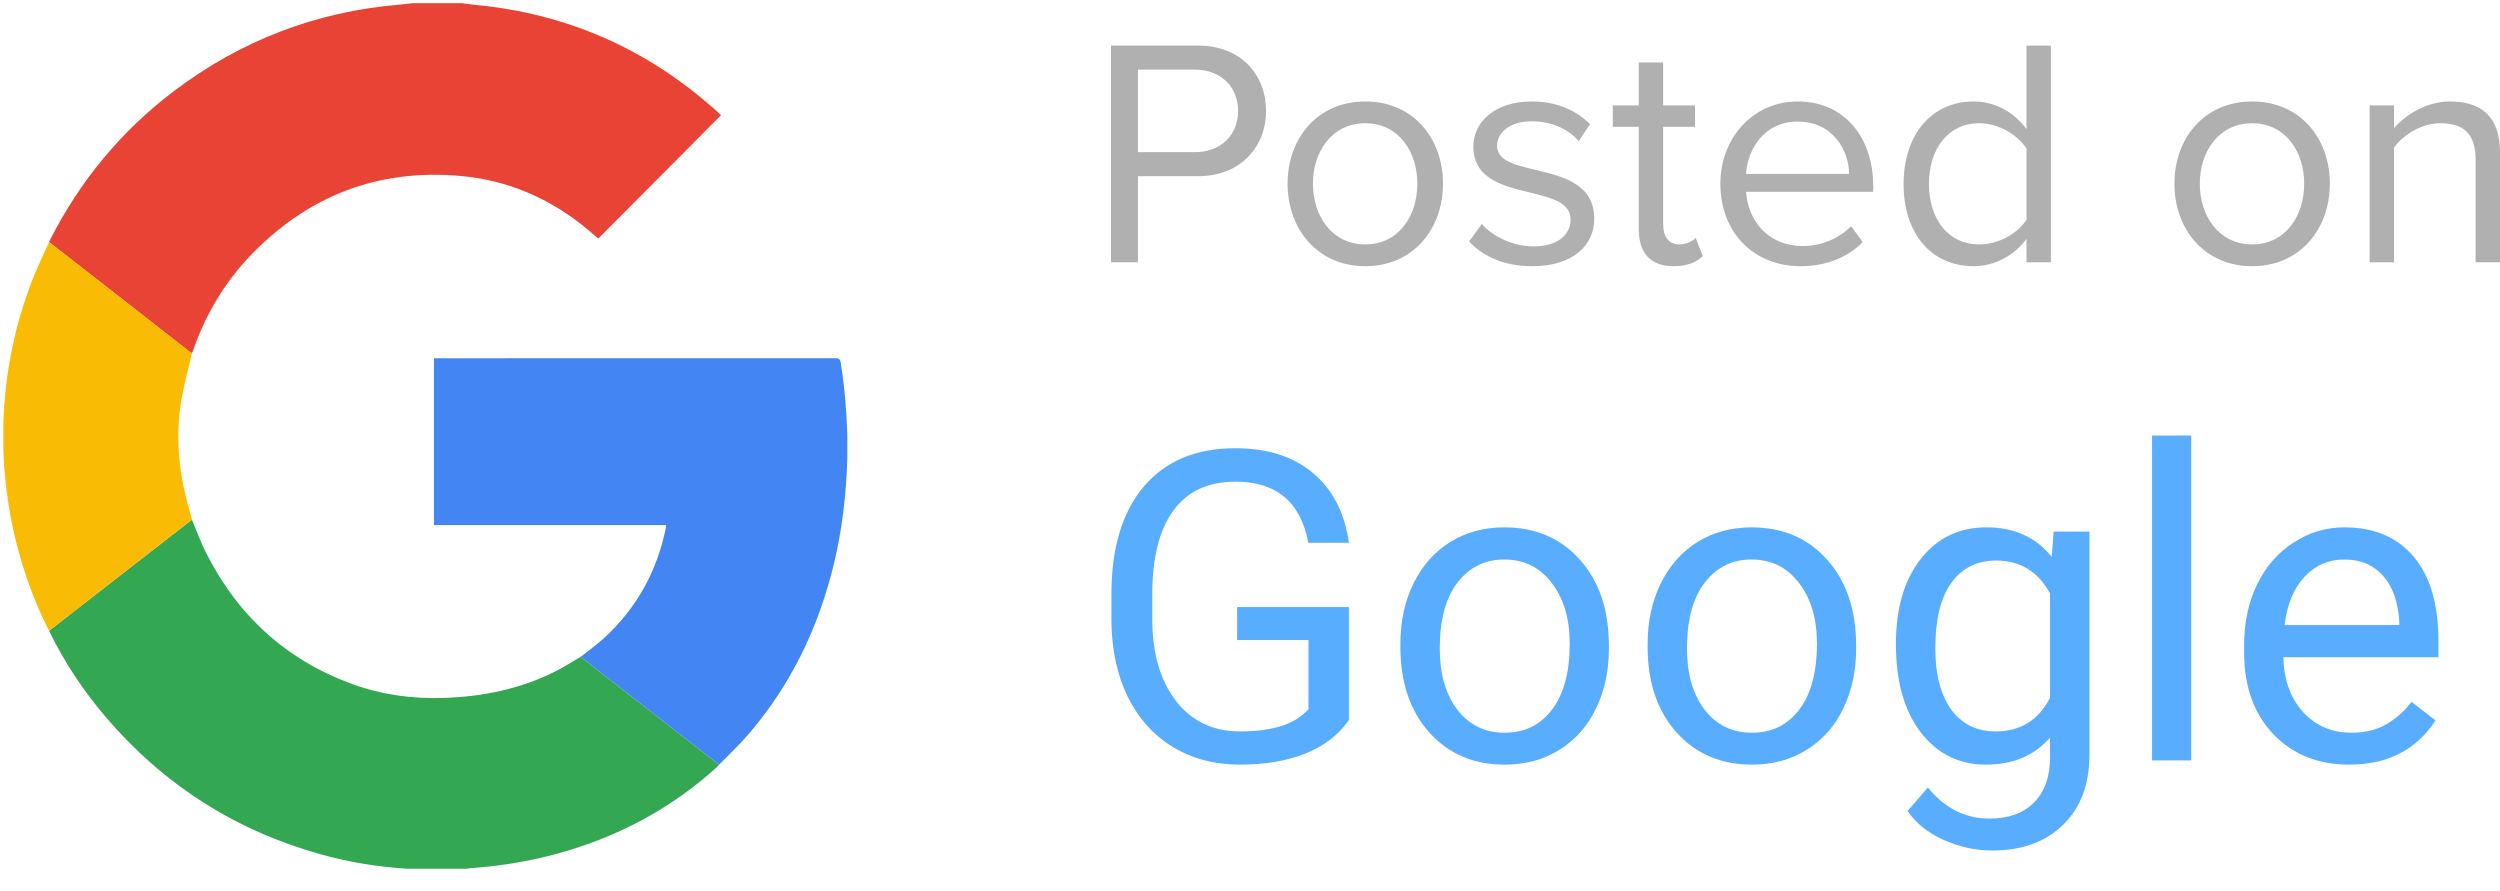
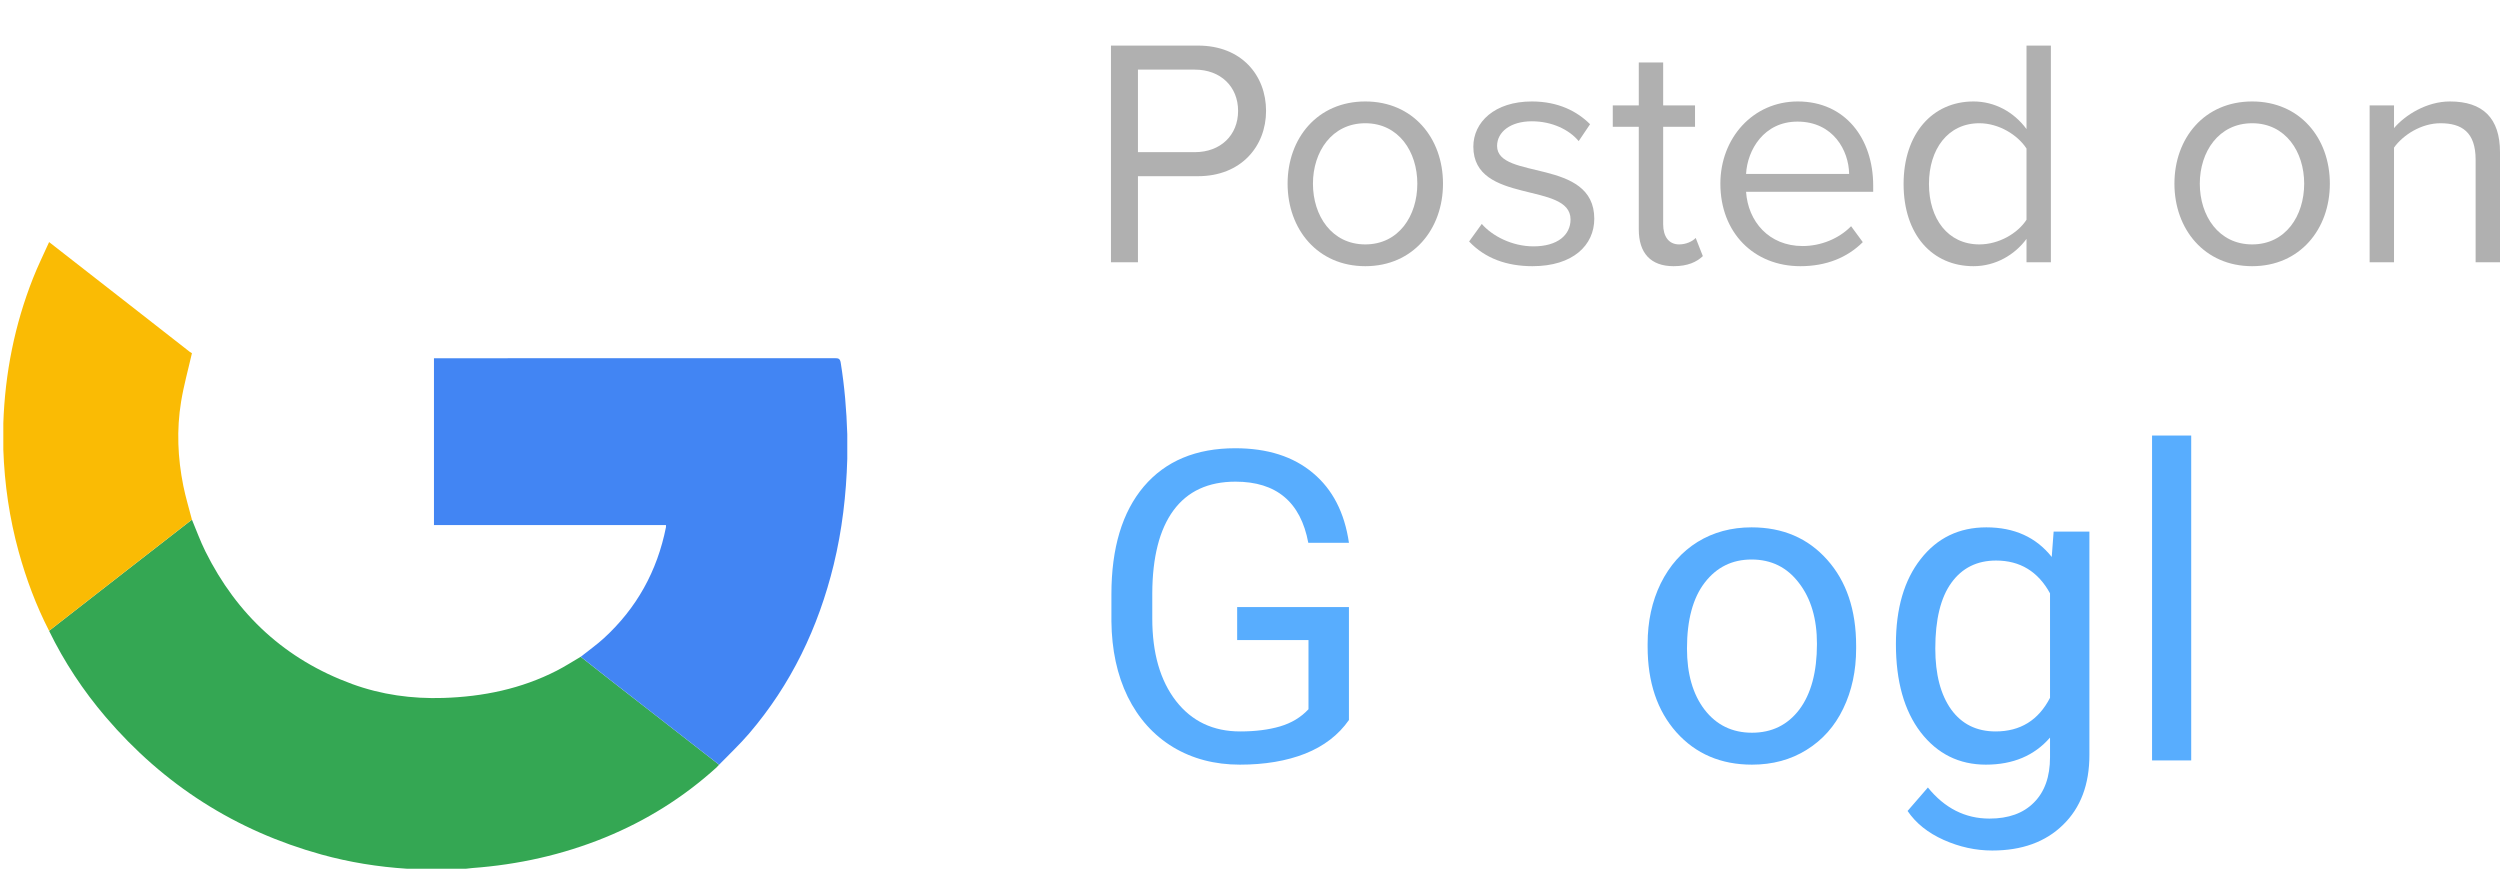
<svg xmlns="http://www.w3.org/2000/svg" width="101" height="36" viewBox="0 0 101 36" fill="none">
  <g clip-path="url(#clip0_1989_1397)">
-     <path fill-rule="evenodd" clip-rule="evenodd" d="M18.678 0.13C18.838 0.152 18.997 0.178 19.156 0.193C22.895 0.54 26.162 1.974 28.958 4.494C29.022 4.551 29.084 4.609 29.13 4.652C27.478 6.312 25.829 7.971 24.169 9.64C23.988 9.485 23.778 9.296 23.557 9.121C22.096 7.962 20.443 7.268 18.588 7.107C15.275 6.818 12.46 7.9 10.146 10.295C9.076 11.402 8.308 12.702 7.799 14.158C7.786 14.195 7.769 14.231 7.754 14.268C7.725 14.251 7.694 14.236 7.667 14.216C6.867 13.591 6.068 12.966 5.269 12.342C4.174 11.487 3.078 10.634 1.983 9.78C1.992 9.759 1.998 9.737 2.008 9.717C3.224 7.317 4.892 5.294 7.033 3.675C9.729 1.637 12.759 0.471 16.123 0.19C16.295 0.176 16.466 0.15 16.637 0.13C17.318 0.13 17.998 0.13 18.678 0.13Z" fill="#E94335" />
    <path fill-rule="evenodd" clip-rule="evenodd" d="M7.754 20.994C7.934 21.423 8.092 21.863 8.299 22.279C9.574 24.843 11.535 26.648 14.221 27.633C15.409 28.068 16.643 28.237 17.908 28.197C19.512 28.147 21.052 27.832 22.491 27.096C22.823 26.926 23.138 26.722 23.46 26.534C23.857 26.846 24.252 27.159 24.65 27.469C26.117 28.611 27.584 29.753 29.051 30.895C29.016 30.931 28.984 30.971 28.947 31.005C27.61 32.217 26.104 33.157 24.437 33.837C22.719 34.537 20.933 34.932 19.087 35.068C18.916 35.081 18.747 35.109 18.577 35.13C17.908 35.13 17.239 35.13 16.57 35.13C16.529 35.119 16.488 35.1 16.447 35.097C15.274 35.022 14.119 34.837 12.986 34.523C9.52 33.562 6.613 31.71 4.27 28.967C3.363 27.904 2.596 26.745 1.982 25.485C3.047 24.656 4.111 23.827 5.176 22.998C6.035 22.33 6.895 21.662 7.754 20.994Z" fill="#34A753" />
-     <path fill-rule="evenodd" clip-rule="evenodd" d="M34.23 17.544C34.23 17.875 34.23 18.207 34.23 18.538C34.189 19.982 34.023 21.41 33.681 22.815C33.061 25.356 31.96 27.655 30.256 29.643C29.88 30.082 29.454 30.479 29.051 30.895C27.584 29.753 26.117 28.611 24.65 27.469C24.253 27.159 23.857 26.846 23.461 26.534C23.771 26.287 24.097 26.057 24.39 25.79C25.721 24.574 26.552 23.071 26.905 21.299C26.909 21.278 26.906 21.255 26.906 21.213C23.781 21.213 20.661 21.213 17.532 21.213C17.532 18.961 17.532 16.729 17.532 14.473C17.596 14.473 17.656 14.473 17.716 14.473C23.056 14.473 28.397 14.473 33.737 14.471C33.874 14.471 33.938 14.489 33.965 14.654C34.12 15.612 34.2 16.575 34.23 17.544Z" fill="#4285F3" />
+     <path fill-rule="evenodd" clip-rule="evenodd" d="M34.23 17.544C34.23 17.875 34.23 18.207 34.23 18.538C34.189 19.982 34.023 21.41 33.681 22.815C33.061 25.356 31.96 27.655 30.256 29.643C29.88 30.082 29.454 30.479 29.051 30.895C27.584 29.753 26.117 28.611 24.65 27.469C24.253 27.159 23.857 26.846 23.461 26.534C23.771 26.287 24.097 26.057 24.39 25.79C25.721 24.574 26.552 23.071 26.905 21.299C26.909 21.278 26.906 21.255 26.906 21.213C23.781 21.213 20.661 21.213 17.532 21.213C17.532 18.961 17.532 16.729 17.532 14.473C17.596 14.473 17.656 14.473 17.716 14.473C23.056 14.473 28.397 14.473 33.737 14.471C33.874 14.471 33.938 14.489 33.965 14.654C34.12 15.612 34.2 16.575 34.23 17.544" fill="#4285F3" />
    <path fill-rule="evenodd" clip-rule="evenodd" d="M0.134 18.162C0.134 17.808 0.134 17.453 0.134 17.098C0.203 15.078 0.591 13.123 1.333 11.243C1.528 10.746 1.766 10.267 1.984 9.78C3.079 10.634 4.174 11.487 5.269 12.342C6.069 12.966 6.868 13.591 7.668 14.216C7.694 14.236 7.725 14.251 7.754 14.268C7.606 14.921 7.424 15.568 7.316 16.228C7.13 17.361 7.179 18.499 7.405 19.624C7.498 20.086 7.637 20.538 7.754 20.994C6.895 21.662 6.035 22.33 5.176 22.998C4.111 23.827 3.047 24.656 1.983 25.485C1.459 24.465 1.06 23.395 0.755 22.29C0.383 20.94 0.182 19.563 0.134 18.162Z" fill="#FABB04" />
  </g>
  <path d="M45.973 10.596V7.118H48.403C50.137 7.118 51.149 5.911 51.149 4.48C51.149 3.049 50.163 1.842 48.403 1.842H44.883V10.596H45.973ZM48.272 6.147H45.973V2.813H48.272C49.31 2.813 50.019 3.496 50.019 4.48C50.019 5.464 49.31 6.147 48.272 6.147Z" fill="#B0B0B0" />
  <path d="M55.158 10.754C57.089 10.754 58.297 9.257 58.297 7.42C58.297 5.582 57.089 4.099 55.158 4.099C53.227 4.099 52.019 5.582 52.019 7.42C52.019 9.257 53.227 10.754 55.158 10.754ZM55.158 9.874C53.805 9.874 53.043 8.719 53.043 7.42C53.043 6.134 53.805 4.979 55.158 4.979C56.511 4.979 57.26 6.134 57.26 7.42C57.26 8.719 56.511 9.874 55.158 9.874Z" fill="#B0B0B0" />
  <path d="M61.913 10.754C63.555 10.754 64.409 9.901 64.409 8.837C64.409 6.37 60.482 7.289 60.482 5.897C60.482 5.333 61.02 4.9 61.887 4.9C62.702 4.9 63.398 5.241 63.779 5.701L64.239 5.018C63.726 4.506 62.964 4.099 61.887 4.099C60.377 4.099 59.523 4.939 59.523 5.924C59.523 8.273 63.45 7.328 63.45 8.864C63.45 9.494 62.925 9.953 61.953 9.953C61.086 9.953 60.285 9.533 59.864 9.047L59.352 9.756C59.996 10.439 60.876 10.754 61.913 10.754Z" fill="#B0B0B0" />
  <path d="M67.612 10.754C68.19 10.754 68.545 10.583 68.795 10.347L68.506 9.612C68.374 9.756 68.112 9.874 67.836 9.874C67.402 9.874 67.192 9.533 67.192 9.061V5.123H68.479V4.257H67.192V2.524H66.207V4.257H65.156V5.123H66.207V9.271C66.207 10.216 66.68 10.754 67.612 10.754Z" fill="#B0B0B0" />
  <path d="M72.735 10.754C73.772 10.754 74.626 10.412 75.257 9.782L74.784 9.139C74.285 9.651 73.549 9.94 72.827 9.94C71.46 9.94 70.62 8.942 70.541 7.748H75.677V7.499C75.677 5.596 74.547 4.099 72.63 4.099C70.817 4.099 69.503 5.582 69.503 7.42C69.503 9.402 70.856 10.754 72.735 10.754ZM74.705 7.026H70.541C70.594 6.055 71.263 4.913 72.617 4.913C74.061 4.913 74.692 6.081 74.705 7.026Z" fill="#B0B0B0" />
  <path d="M82.856 10.596V1.842H81.871V5.215C81.358 4.519 80.583 4.099 79.729 4.099C78.061 4.099 76.905 5.412 76.905 7.433C76.905 9.494 78.074 10.754 79.729 10.754C80.623 10.754 81.398 10.294 81.871 9.651V10.596H82.856ZM79.966 9.874C78.692 9.874 77.93 8.837 77.93 7.433C77.93 6.029 78.692 4.979 79.966 4.979C80.754 4.979 81.516 5.451 81.871 6.002V8.877C81.516 9.428 80.754 9.874 79.966 9.874Z" fill="#B0B0B0" />
  <path d="M90.987 10.754C92.918 10.754 94.126 9.257 94.126 7.42C94.126 5.582 92.918 4.099 90.987 4.099C89.056 4.099 87.847 5.582 87.847 7.42C87.847 9.257 89.056 10.754 90.987 10.754ZM90.987 9.874C89.634 9.874 88.872 8.719 88.872 7.42C88.872 6.134 89.634 4.979 90.987 4.979C92.34 4.979 93.089 6.134 93.089 7.42C93.089 8.719 92.34 9.874 90.987 9.874Z" fill="#B0B0B0" />
  <path d="M101 10.596V6.147C101 4.769 100.304 4.099 98.977 4.099C98.031 4.099 97.164 4.651 96.718 5.176V4.257H95.733V10.596H96.718V5.963C97.085 5.451 97.821 4.979 98.596 4.979C99.45 4.979 100.015 5.333 100.015 6.449V10.596H101Z" fill="#B0B0B0" />
  <path d="M54.497 29.089C54.075 29.693 53.485 30.146 52.727 30.448C51.974 30.744 51.096 30.892 50.093 30.892C49.078 30.892 48.177 30.656 47.39 30.183C46.603 29.704 45.993 29.026 45.56 28.149C45.132 27.272 44.913 26.255 44.901 25.099V24.013C44.901 22.139 45.337 20.687 46.21 19.655C47.088 18.624 48.319 18.109 49.904 18.109C51.204 18.109 52.25 18.442 53.043 19.109C53.835 19.769 54.32 20.709 54.497 21.928H52.855C52.547 20.282 51.566 19.459 49.913 19.459C48.812 19.459 47.977 19.846 47.407 20.621C46.843 21.39 46.558 22.507 46.552 23.971V24.988C46.552 26.383 46.871 27.494 47.51 28.32C48.148 29.14 49.012 29.55 50.101 29.55C50.717 29.55 51.256 29.482 51.717 29.346C52.179 29.209 52.561 28.978 52.863 28.653V25.859H49.981V24.526H54.497V29.089Z" fill="#58ADFE" />
-   <path d="M56.575 26.013C56.575 25.107 56.752 24.293 57.105 23.569C57.464 22.846 57.96 22.287 58.593 21.894C59.232 21.501 59.959 21.305 60.774 21.305C62.034 21.305 63.052 21.741 63.827 22.612C64.608 23.484 64.999 24.643 64.999 26.09V26.201C64.999 27.101 64.825 27.91 64.477 28.628C64.135 29.34 63.642 29.895 62.998 30.294C62.359 30.693 61.623 30.892 60.791 30.892C59.537 30.892 58.519 30.456 57.738 29.585C56.963 28.713 56.575 27.56 56.575 26.124V26.013ZM58.166 26.201C58.166 27.226 58.402 28.049 58.876 28.67C59.354 29.291 59.993 29.602 60.791 29.602C61.595 29.602 62.234 29.288 62.707 28.662C63.18 28.029 63.417 27.147 63.417 26.013C63.417 24.999 63.174 24.179 62.69 23.552C62.211 22.92 61.572 22.604 60.774 22.604C59.993 22.604 59.363 22.914 58.884 23.535C58.405 24.156 58.166 25.044 58.166 26.201Z" fill="#58ADFE" />
  <path d="M66.564 26.013C66.564 25.107 66.74 24.293 67.094 23.569C67.453 22.846 67.949 22.287 68.582 21.894C69.221 21.501 69.948 21.305 70.763 21.305C72.023 21.305 73.04 21.741 73.816 22.612C74.597 23.484 74.988 24.643 74.988 26.09V26.201C74.988 27.101 74.814 27.91 74.466 28.628C74.124 29.34 73.631 29.895 72.986 30.294C72.348 30.693 71.612 30.892 70.78 30.892C69.526 30.892 68.508 30.456 67.727 29.585C66.951 28.713 66.564 27.56 66.564 26.124V26.013ZM68.154 26.201C68.154 27.226 68.391 28.049 68.864 28.67C69.343 29.291 69.982 29.602 70.78 29.602C71.584 29.602 72.222 29.288 72.696 28.662C73.169 28.029 73.405 27.147 73.405 26.013C73.405 24.999 73.163 24.179 72.678 23.552C72.2 22.92 71.561 22.604 70.763 22.604C69.982 22.604 69.352 22.914 68.873 23.535C68.394 24.156 68.154 25.044 68.154 26.201Z" fill="#58ADFE" />
  <path d="M76.595 26.021C76.595 24.58 76.929 23.435 77.596 22.586C78.263 21.732 79.147 21.305 80.247 21.305C81.376 21.305 82.257 21.703 82.89 22.501L82.967 21.476H84.412V30.499C84.412 31.695 84.056 32.638 83.343 33.327C82.636 34.017 81.684 34.361 80.487 34.361C79.82 34.361 79.167 34.219 78.528 33.934C77.89 33.649 77.402 33.259 77.066 32.763L77.887 31.815C78.565 32.652 79.395 33.071 80.375 33.071C81.145 33.071 81.744 32.855 82.171 32.422C82.605 31.989 82.821 31.379 82.821 30.593V29.798C82.188 30.527 81.325 30.892 80.23 30.892C79.147 30.892 78.269 30.456 77.596 29.585C76.929 28.713 76.595 27.525 76.595 26.021ZM78.186 26.201C78.186 27.243 78.4 28.064 78.827 28.662C79.255 29.254 79.854 29.55 80.623 29.55C81.621 29.55 82.354 29.098 82.821 28.192V23.971C82.337 23.088 81.61 22.646 80.641 22.646C79.871 22.646 79.269 22.945 78.836 23.544C78.403 24.142 78.186 25.027 78.186 26.201Z" fill="#58ADFE" />
  <path d="M88.525 30.721H86.943V17.596H88.525V30.721Z" fill="#58ADFE" />
-   <path d="M94.905 30.892C93.651 30.892 92.63 30.482 91.844 29.662C91.057 28.836 90.663 27.733 90.663 26.355V26.064C90.663 25.147 90.837 24.33 91.185 23.612C91.539 22.888 92.029 22.324 92.656 21.92C93.289 21.51 93.973 21.305 94.709 21.305C95.912 21.305 96.847 21.701 97.514 22.492C98.181 23.284 98.514 24.418 98.514 25.893V26.551H92.246C92.269 27.463 92.534 28.2 93.041 28.764C93.554 29.323 94.204 29.602 94.991 29.602C95.55 29.602 96.023 29.488 96.41 29.26C96.798 29.032 97.137 28.73 97.428 28.354L98.395 29.106C97.619 30.297 96.456 30.892 94.905 30.892ZM94.709 22.604C94.07 22.604 93.534 22.837 93.101 23.304C92.668 23.766 92.4 24.415 92.297 25.252H96.932V25.133C96.887 24.33 96.67 23.709 96.282 23.27C95.894 22.826 95.37 22.604 94.709 22.604Z" fill="#58ADFE" />
  <defs>
    <clipPath id="clip0_1989_1397">
      <rect width="34.154" height="35" fill="white" transform="translate(0.071 0.096)" />
    </clipPath>
  </defs>
</svg>